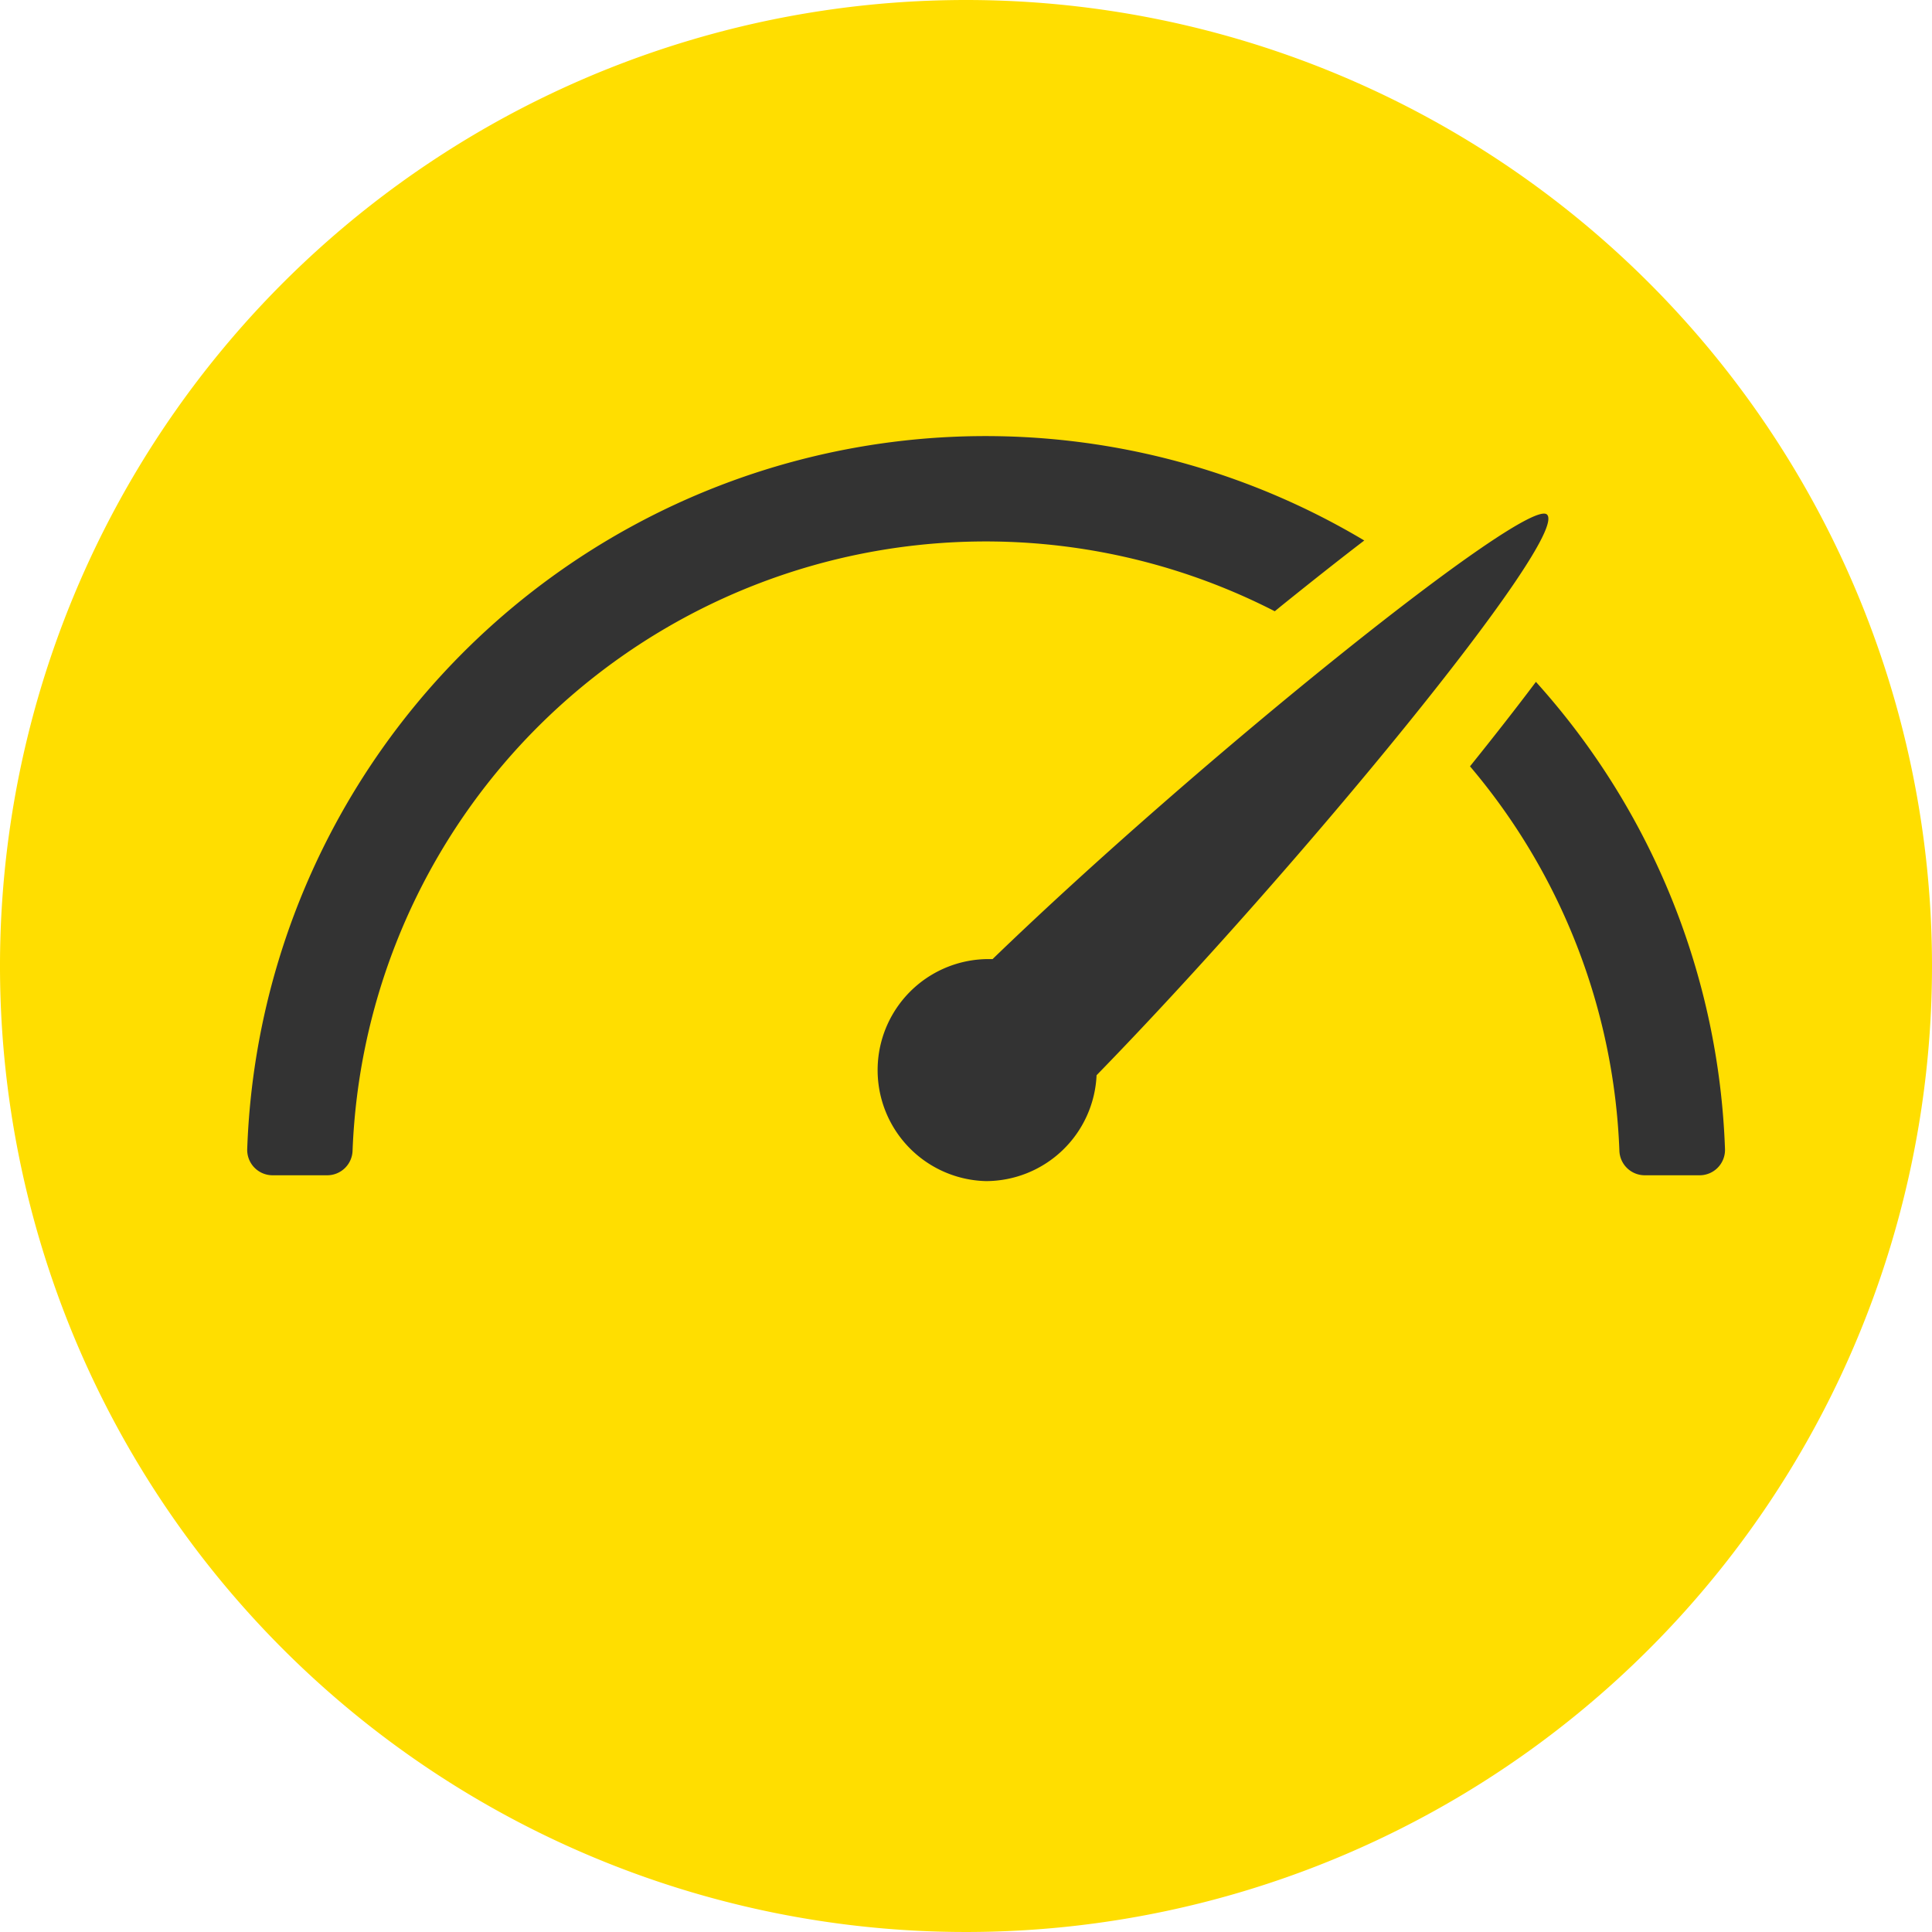
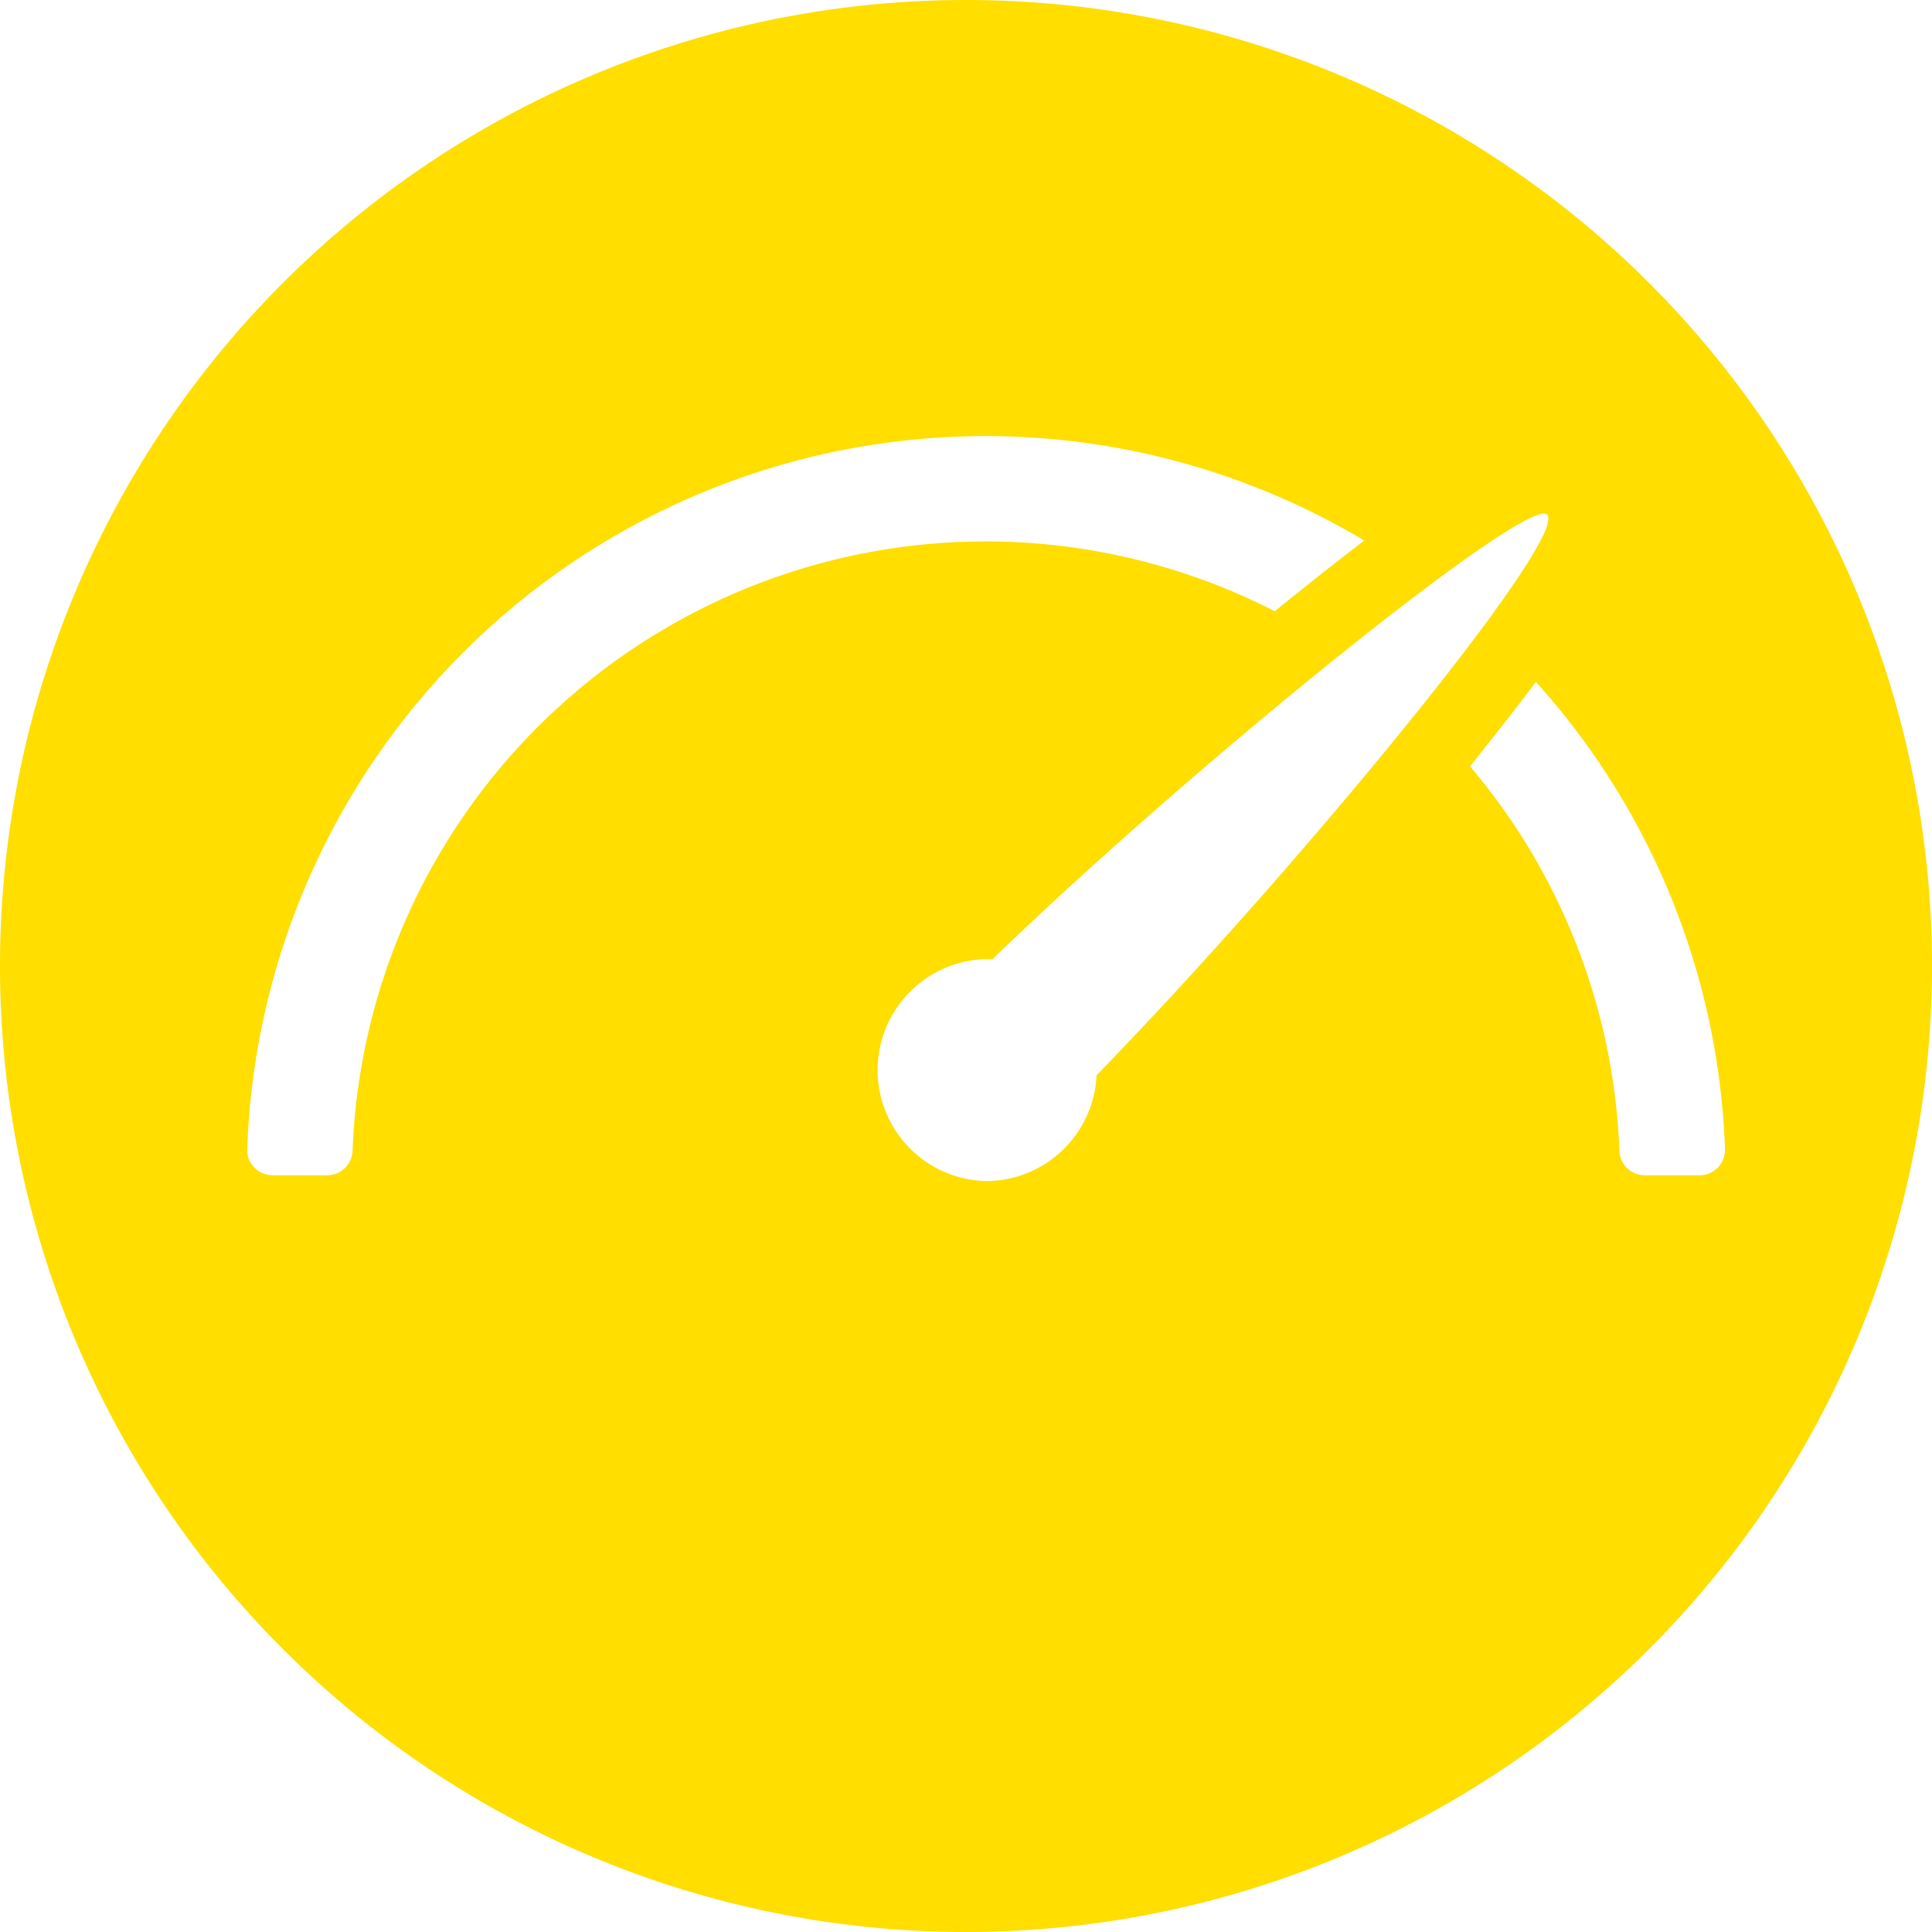
<svg xmlns="http://www.w3.org/2000/svg" width="291.64" height="291.64" viewBox="0 0 291.64 291.64">
  <g id="Gruppe_2" data-name="Gruppe 2" transform="translate(-1004 -486)">
-     <ellipse id="Ellipse_33" data-name="Ellipse 33" cx="131" cy="118.5" rx="131" ry="118.5" transform="translate(1019 513)" fill="#333" />
-     <path id="header-performance-inactive" d="M198.43,52.59A145.82,145.82,0,1,0,344.25,198.409,145.82,145.82,0,0,0,198.43,52.59ZM105.83,226.3A3.83,3.83,0,0,1,102,230H93.74a3.83,3.83,0,0,1-3.81-4,111.53,111.53,0,0,1,168.62-91.82c-3.6,2.75-7.71,6-12.46,9.82l-1.05.86A95.64,95.64,0,0,0,105.83,226.3Zm95.61,4.58a16.76,16.76,0,0,1,0-33.51h1c31.25-30.19,80.83-70,83.7-67.1,3.44,3.44-37.66,53.49-68,84.63a16.74,16.74,0,0,1-16.7,15.98ZM309.15,230h-8.29a3.83,3.83,0,0,1-3.8-3.73,95.22,95.22,0,0,0-22.55-58c3.72-4.63,7.07-8.91,9.95-12.75A111.13,111.13,0,0,1,313,226a3.83,3.83,0,0,1-3.85,4Z" transform="translate(951.39 433.41)" fill="#ffde00" />
+     <path id="header-performance-inactive" d="M198.43,52.59A145.82,145.82,0,1,0,344.25,198.409,145.82,145.82,0,0,0,198.43,52.59ZM105.83,226.3A3.83,3.83,0,0,1,102,230H93.74a3.83,3.83,0,0,1-3.81-4,111.53,111.53,0,0,1,168.62-91.82c-3.6,2.75-7.71,6-12.46,9.82l-1.05.86A95.64,95.64,0,0,0,105.83,226.3m95.61,4.58a16.76,16.76,0,0,1,0-33.51h1c31.25-30.19,80.83-70,83.7-67.1,3.44,3.44-37.66,53.49-68,84.63a16.74,16.74,0,0,1-16.7,15.98ZM309.15,230h-8.29a3.83,3.83,0,0,1-3.8-3.73,95.22,95.22,0,0,0-22.55-58c3.72-4.63,7.07-8.91,9.95-12.75A111.13,111.13,0,0,1,313,226a3.83,3.83,0,0,1-3.85,4Z" transform="translate(951.39 433.41)" fill="#ffde00" />
  </g>
</svg>